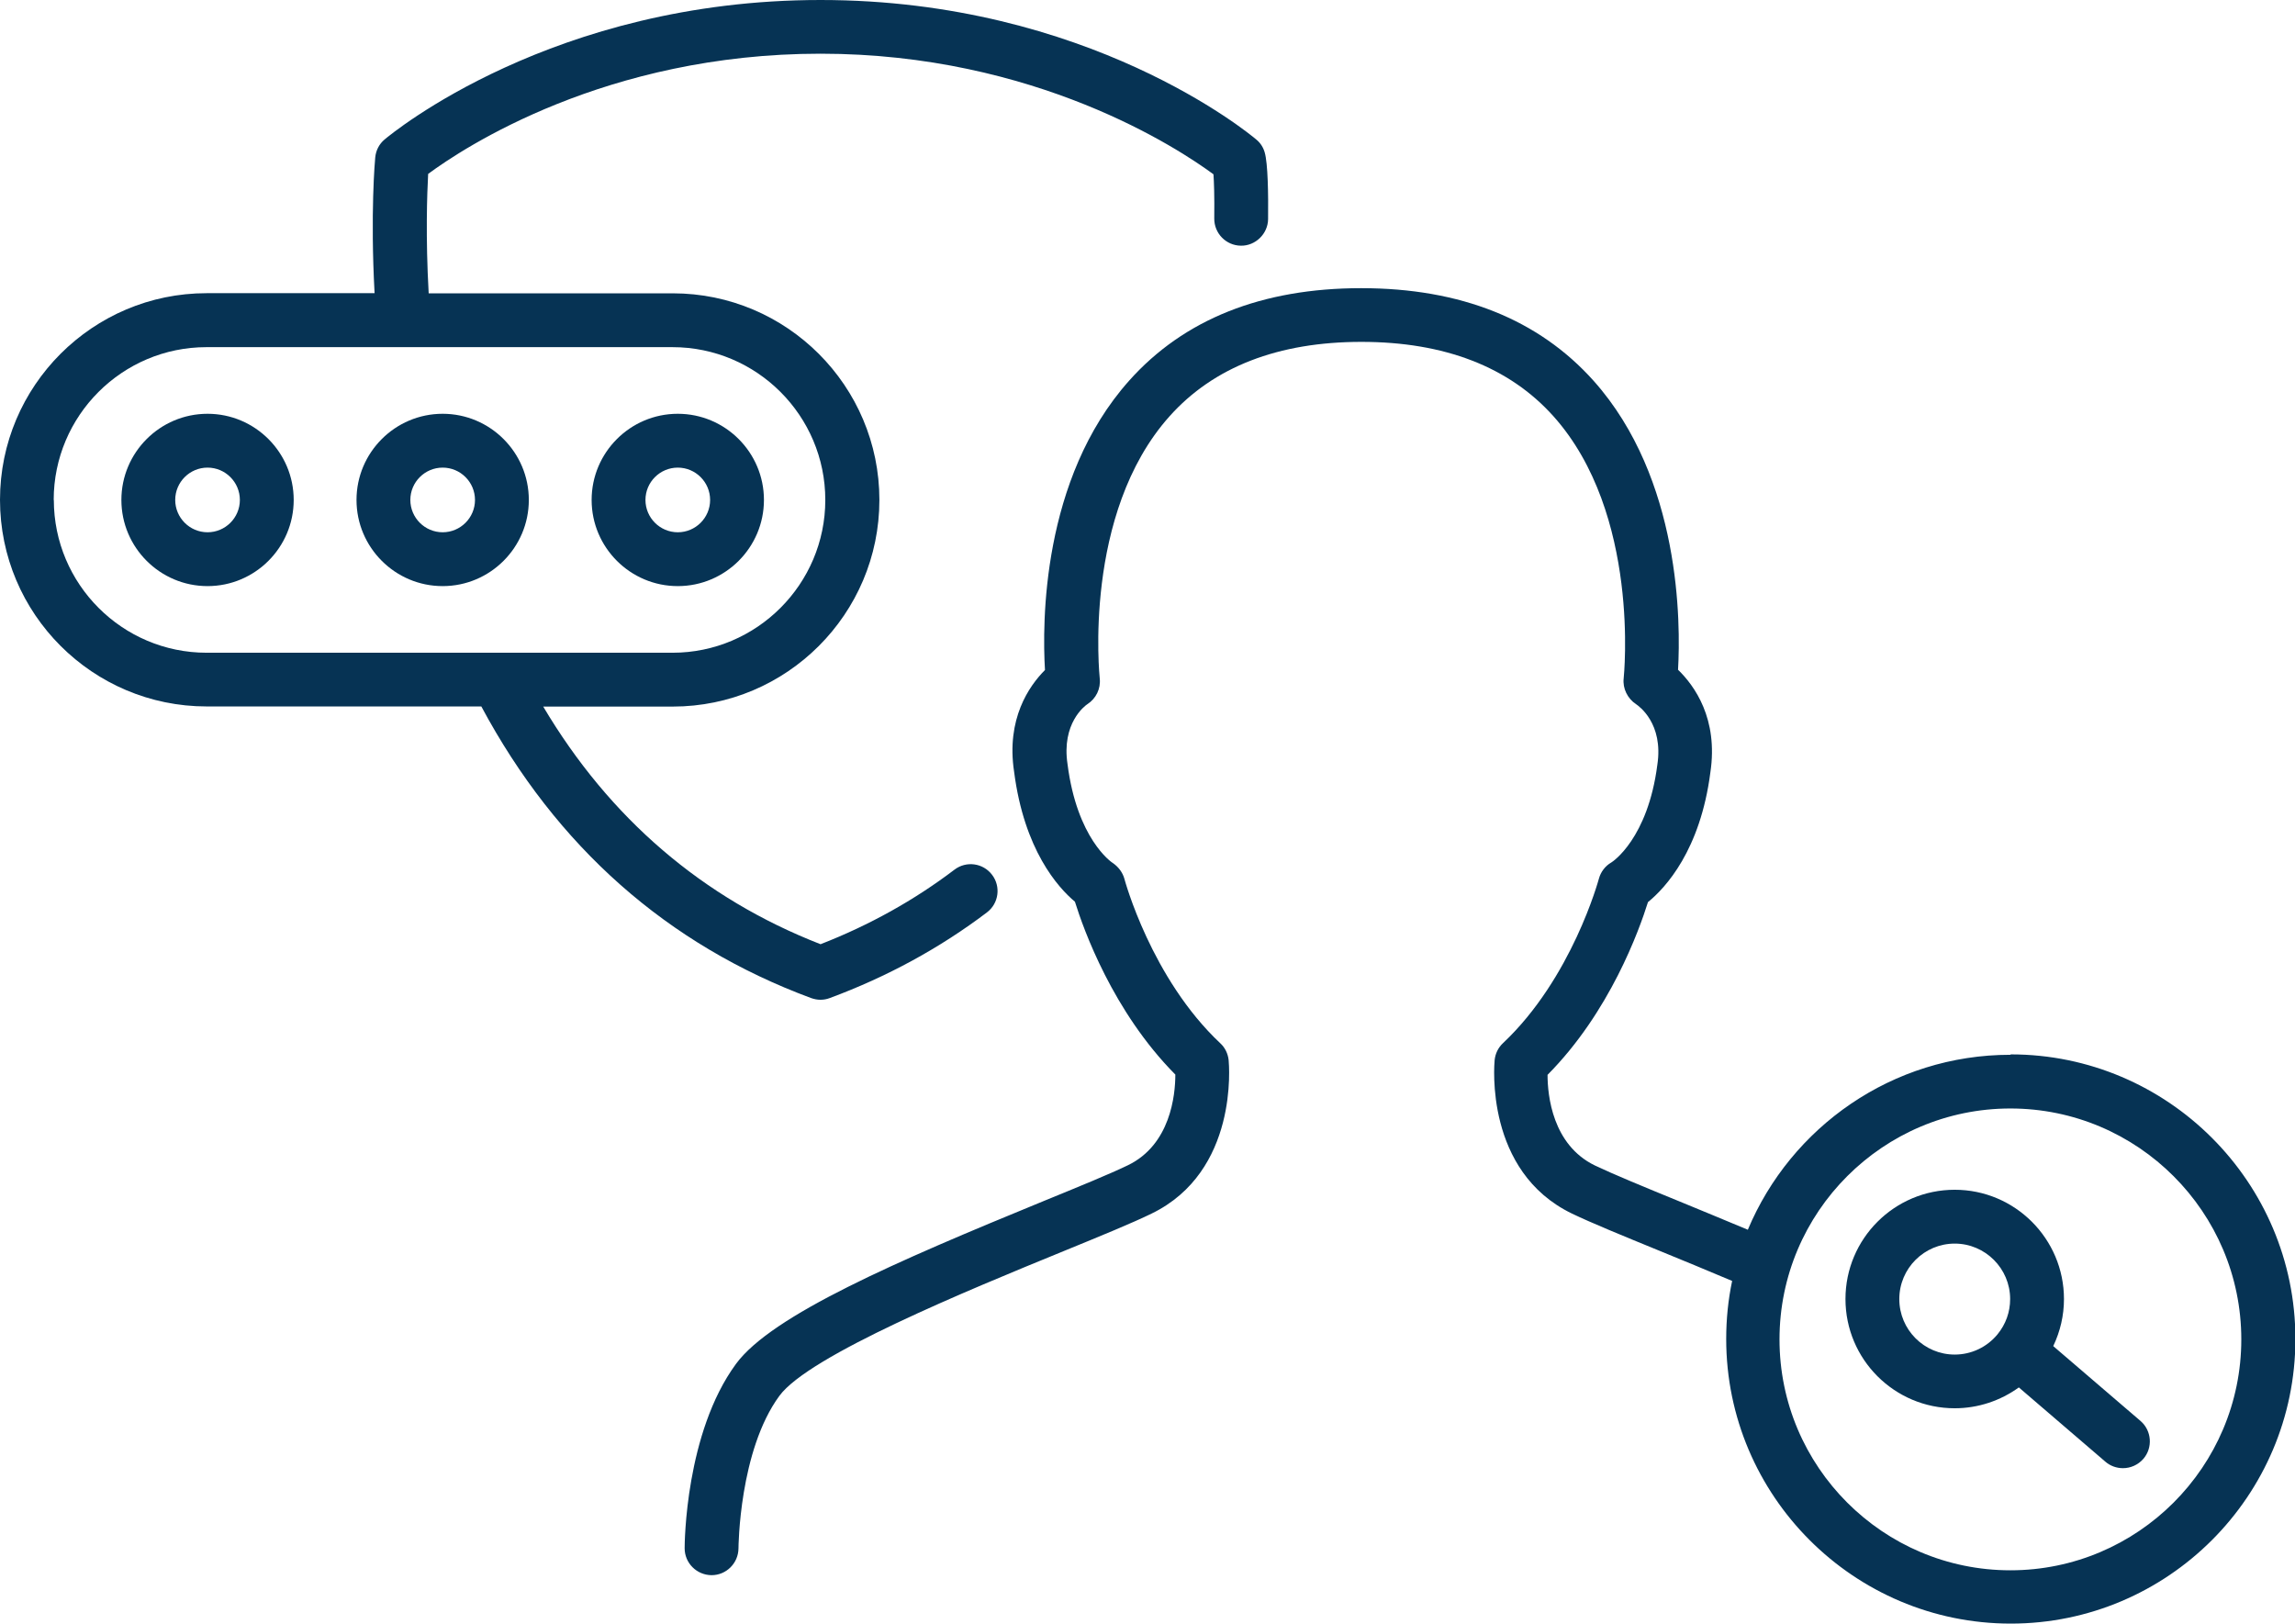
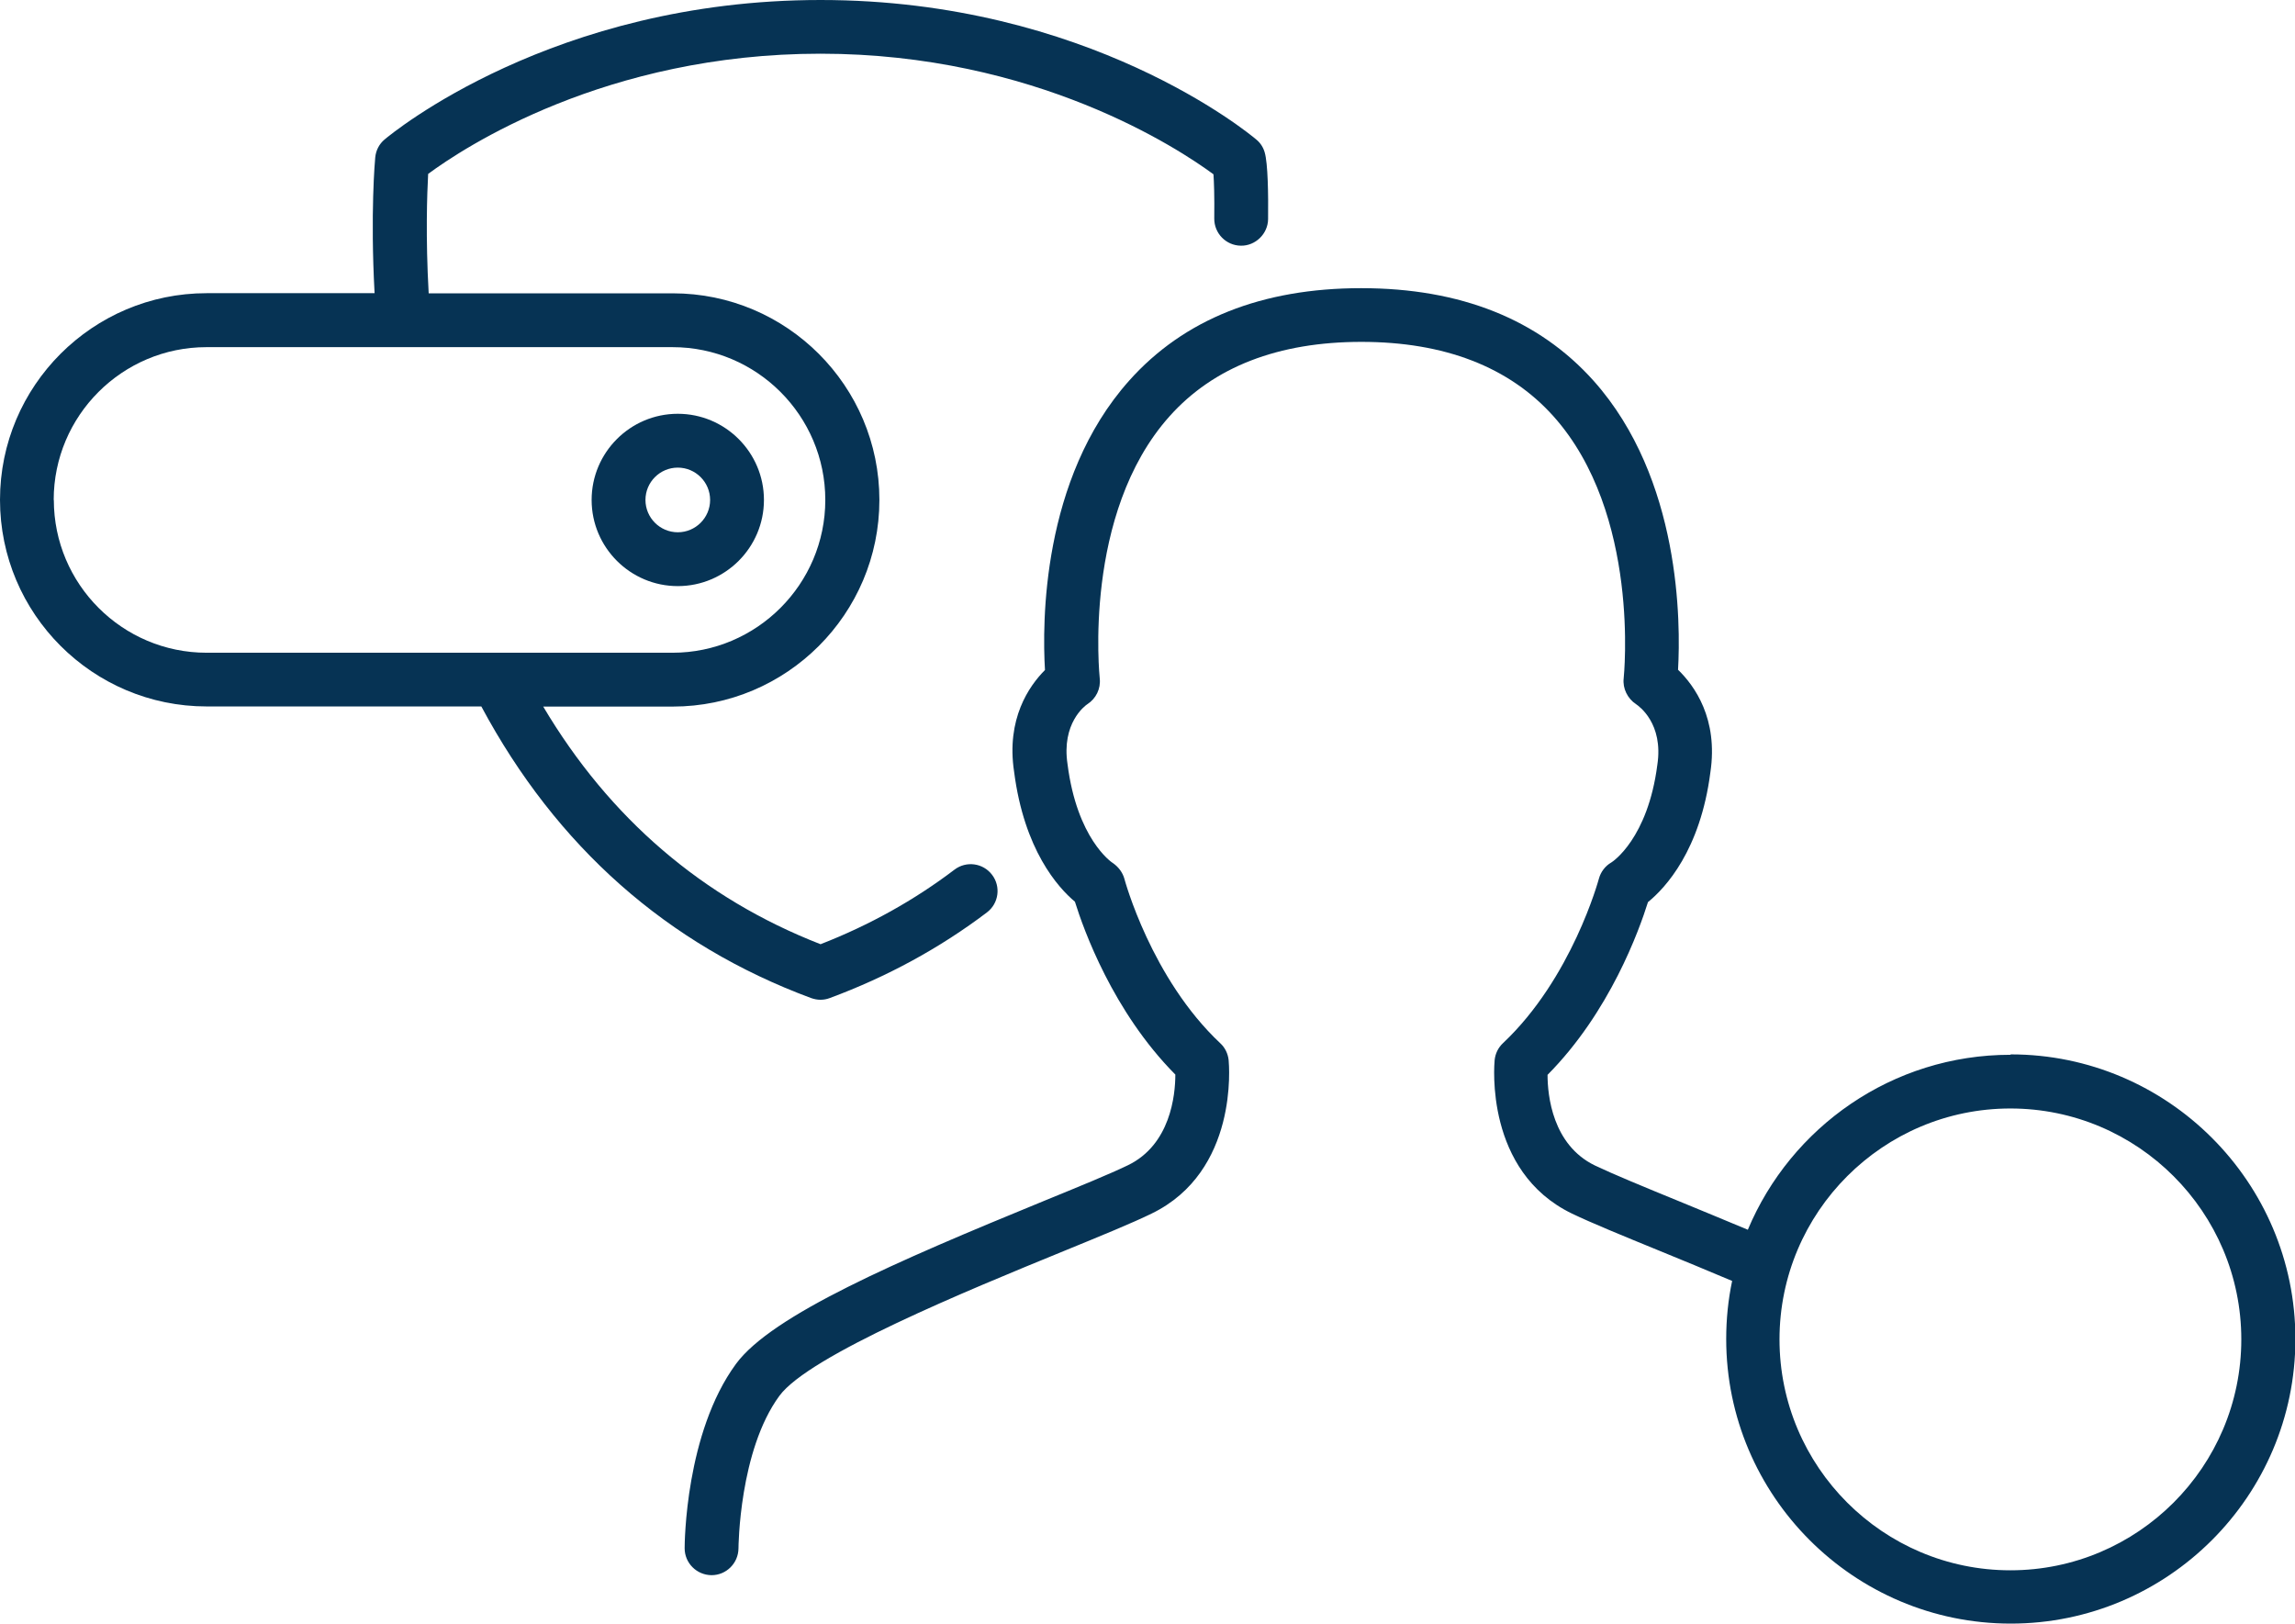
<svg xmlns="http://www.w3.org/2000/svg" id="Layer_2" data-name="Layer 2" viewBox="0 0 173.94 123.08">
  <defs>
    <style>
      .cls-1 {
        fill: #063354;
        stroke-width: 0px;
      }
    </style>
  </defs>
  <g id="Bottomline_-_Light_Backgrounds" data-name="Bottomline - Light Backgrounds">
    <g>
      <path class="cls-1" d="m61.47,75.64c.23.08.47.13.71.13s.48-.04.71-.13c4.35-1.61,8.36-3.8,11.91-6.49.9-.68,1.07-1.96.39-2.85-.68-.9-1.96-1.07-2.85-.39-3.04,2.31-6.45,4.21-10.15,5.65-8.93-3.48-15.99-9.54-21.02-18.01h9.82c8.63,0,15.66-7.02,15.66-15.66s-7.02-15.66-15.66-15.66h-18.5c-.24-4.28-.12-7.57-.04-9.05,2.68-1.98,13.45-9.11,29.74-9.11s27.18,7.22,29.78,9.14c.04.57.08,1.6.06,3.35-.01,1.12.89,2.05,2.02,2.06,1.09.02,2.05-.89,2.06-2.02.02-1.84-.01-4.22-.26-5.06-.11-.38-.33-.72-.64-.97-.51-.43-12.73-10.57-33.02-10.57S29.66,10.14,29.15,10.57c-.41.34-.66.83-.71,1.36-.02.18-.38,4.23-.05,10.29h-12.73c-8.63,0-15.66,7.02-15.66,15.66s7.02,15.66,15.66,15.66h20.82c5.69,10.62,14.09,18.06,24.99,22.1ZM4.07,37.89c0-6.39,5.2-11.58,11.58-11.58h35.32c6.39,0,11.58,5.2,11.58,11.58s-5.2,11.58-11.58,11.58H15.66c-6.39,0-11.58-5.2-11.58-11.58Z" />
-       <path class="cls-1" d="m33.55,31.36c-3.6,0-6.53,2.93-6.53,6.53s2.93,6.53,6.53,6.53,6.53-2.93,6.53-6.53-2.93-6.53-6.53-6.53Zm0,8.98c-1.35,0-2.45-1.1-2.45-2.45s1.1-2.45,2.45-2.45,2.45,1.1,2.45,2.45-1.1,2.45-2.45,2.45Z" />
      <path class="cls-1" d="m57.9,37.89c0-3.6-2.93-6.53-6.53-6.53s-6.53,2.93-6.53,6.53,2.93,6.53,6.53,6.53,6.53-2.93,6.53-6.53Zm-8.98,0c0-1.35,1.1-2.45,2.45-2.45s2.45,1.1,2.45,2.45-1.1,2.45-2.45,2.45-2.45-1.1-2.45-2.45Z" />
-       <path class="cls-1" d="m15.73,31.36c-3.6,0-6.53,2.93-6.53,6.53s2.93,6.53,6.53,6.53,6.53-2.93,6.53-6.53-2.93-6.53-6.53-6.53Zm0,8.98c-1.35,0-2.45-1.1-2.45-2.45s1.1-2.45,2.45-2.45,2.45,1.1,2.45,2.45-1.1,2.45-2.45,2.45Z" />
      <path class="cls-1" d="m152.37,79.94c-8.95,0-16.64,5.48-19.9,13.26-1.79-.75-3.54-1.47-5.14-2.13-2.74-1.12-5.11-2.1-6.45-2.74-3.22-1.56-3.59-5.31-3.59-6.87,4.73-4.77,6.95-10.98,7.61-13.09,1.33-1.08,3.97-3.93,4.73-9.83.61-4.07-1.21-6.58-2.45-7.78.2-3.53.23-14.47-6.4-21.9-4.16-4.65-10.08-7.02-17.61-7.02s-13.45,2.36-17.6,7.02c-6.64,7.45-6.58,18.41-6.37,21.92-1.2,1.2-2.95,3.7-2.34,7.71.76,5.92,3.32,8.77,4.61,9.85.65,2.09,2.87,8.32,7.61,13.1,0,1.56-.37,5.31-3.59,6.87-1.34.65-3.71,1.62-6.45,2.74-11.12,4.56-20.55,8.63-23.26,12.32-3.84,5.23-3.89,13.61-3.89,13.97,0,1.12.91,2.03,2.04,2.04h0c1.12,0,2.03-.91,2.04-2.03,0-.07.05-7.41,3.1-11.56,2.25-3.07,14.31-8.01,21.52-10.96,2.81-1.15,5.23-2.14,6.68-2.85,6.61-3.2,5.88-11.29,5.85-11.63-.05-.49-.27-.95-.63-1.28-5.24-4.92-7.25-12.39-7.27-12.46-.13-.49-.47-.93-.89-1.21-.11-.07-2.7-1.84-3.42-7.48-.47-3.11,1.32-4.43,1.5-4.55.66-.42,1.03-1.18.94-1.96-.01-.12-1.32-12.47,5.29-19.86,3.34-3.74,8.24-5.64,14.54-5.64s11.21,1.9,14.56,5.64c6.62,7.4,5.33,19.74,5.32,19.86-.09.77.3,1.54.94,1.96.21.14,2.09,1.46,1.61,4.6-.72,5.58-3.39,7.34-3.48,7.39-.47.27-.81.72-.95,1.24-.02.07-2.04,7.54-7.27,12.46-.36.34-.58.79-.63,1.28-.03.34-.76,8.43,5.85,11.63,1.45.7,3.87,1.69,6.68,2.84,1.7.7,3.57,1.46,5.47,2.27-.3,1.42-.45,2.89-.45,4.4,0,11.89,9.68,21.57,21.57,21.57s21.57-9.68,21.57-21.57-9.68-21.57-21.57-21.57Zm0,39.07c-9.65,0-17.5-7.85-17.5-17.5s7.85-17.5,17.5-17.5,17.5,7.85,17.5,17.5-7.85,17.5-17.5,17.5Z" />
-       <path class="cls-1" d="m155.62,102.01c.53-1.11.81-2.32.81-3.56,0-4.56-3.71-8.28-8.28-8.28s-8.28,3.71-8.28,8.28,3.71,8.28,8.28,8.28c1.77,0,3.46-.57,4.86-1.58l6.56,5.63c.38.33.86.49,1.33.49.57,0,1.14-.24,1.55-.71.73-.85.63-2.14-.22-2.87l-6.6-5.66Zm-11.67-3.56c0-2.32,1.89-4.2,4.2-4.2s4.2,1.89,4.2,4.2c0,.99-.33,1.91-.96,2.68-.8.97-1.98,1.53-3.24,1.53-2.32,0-4.2-1.89-4.2-4.2Z" />
    </g>
  </g>
</svg>